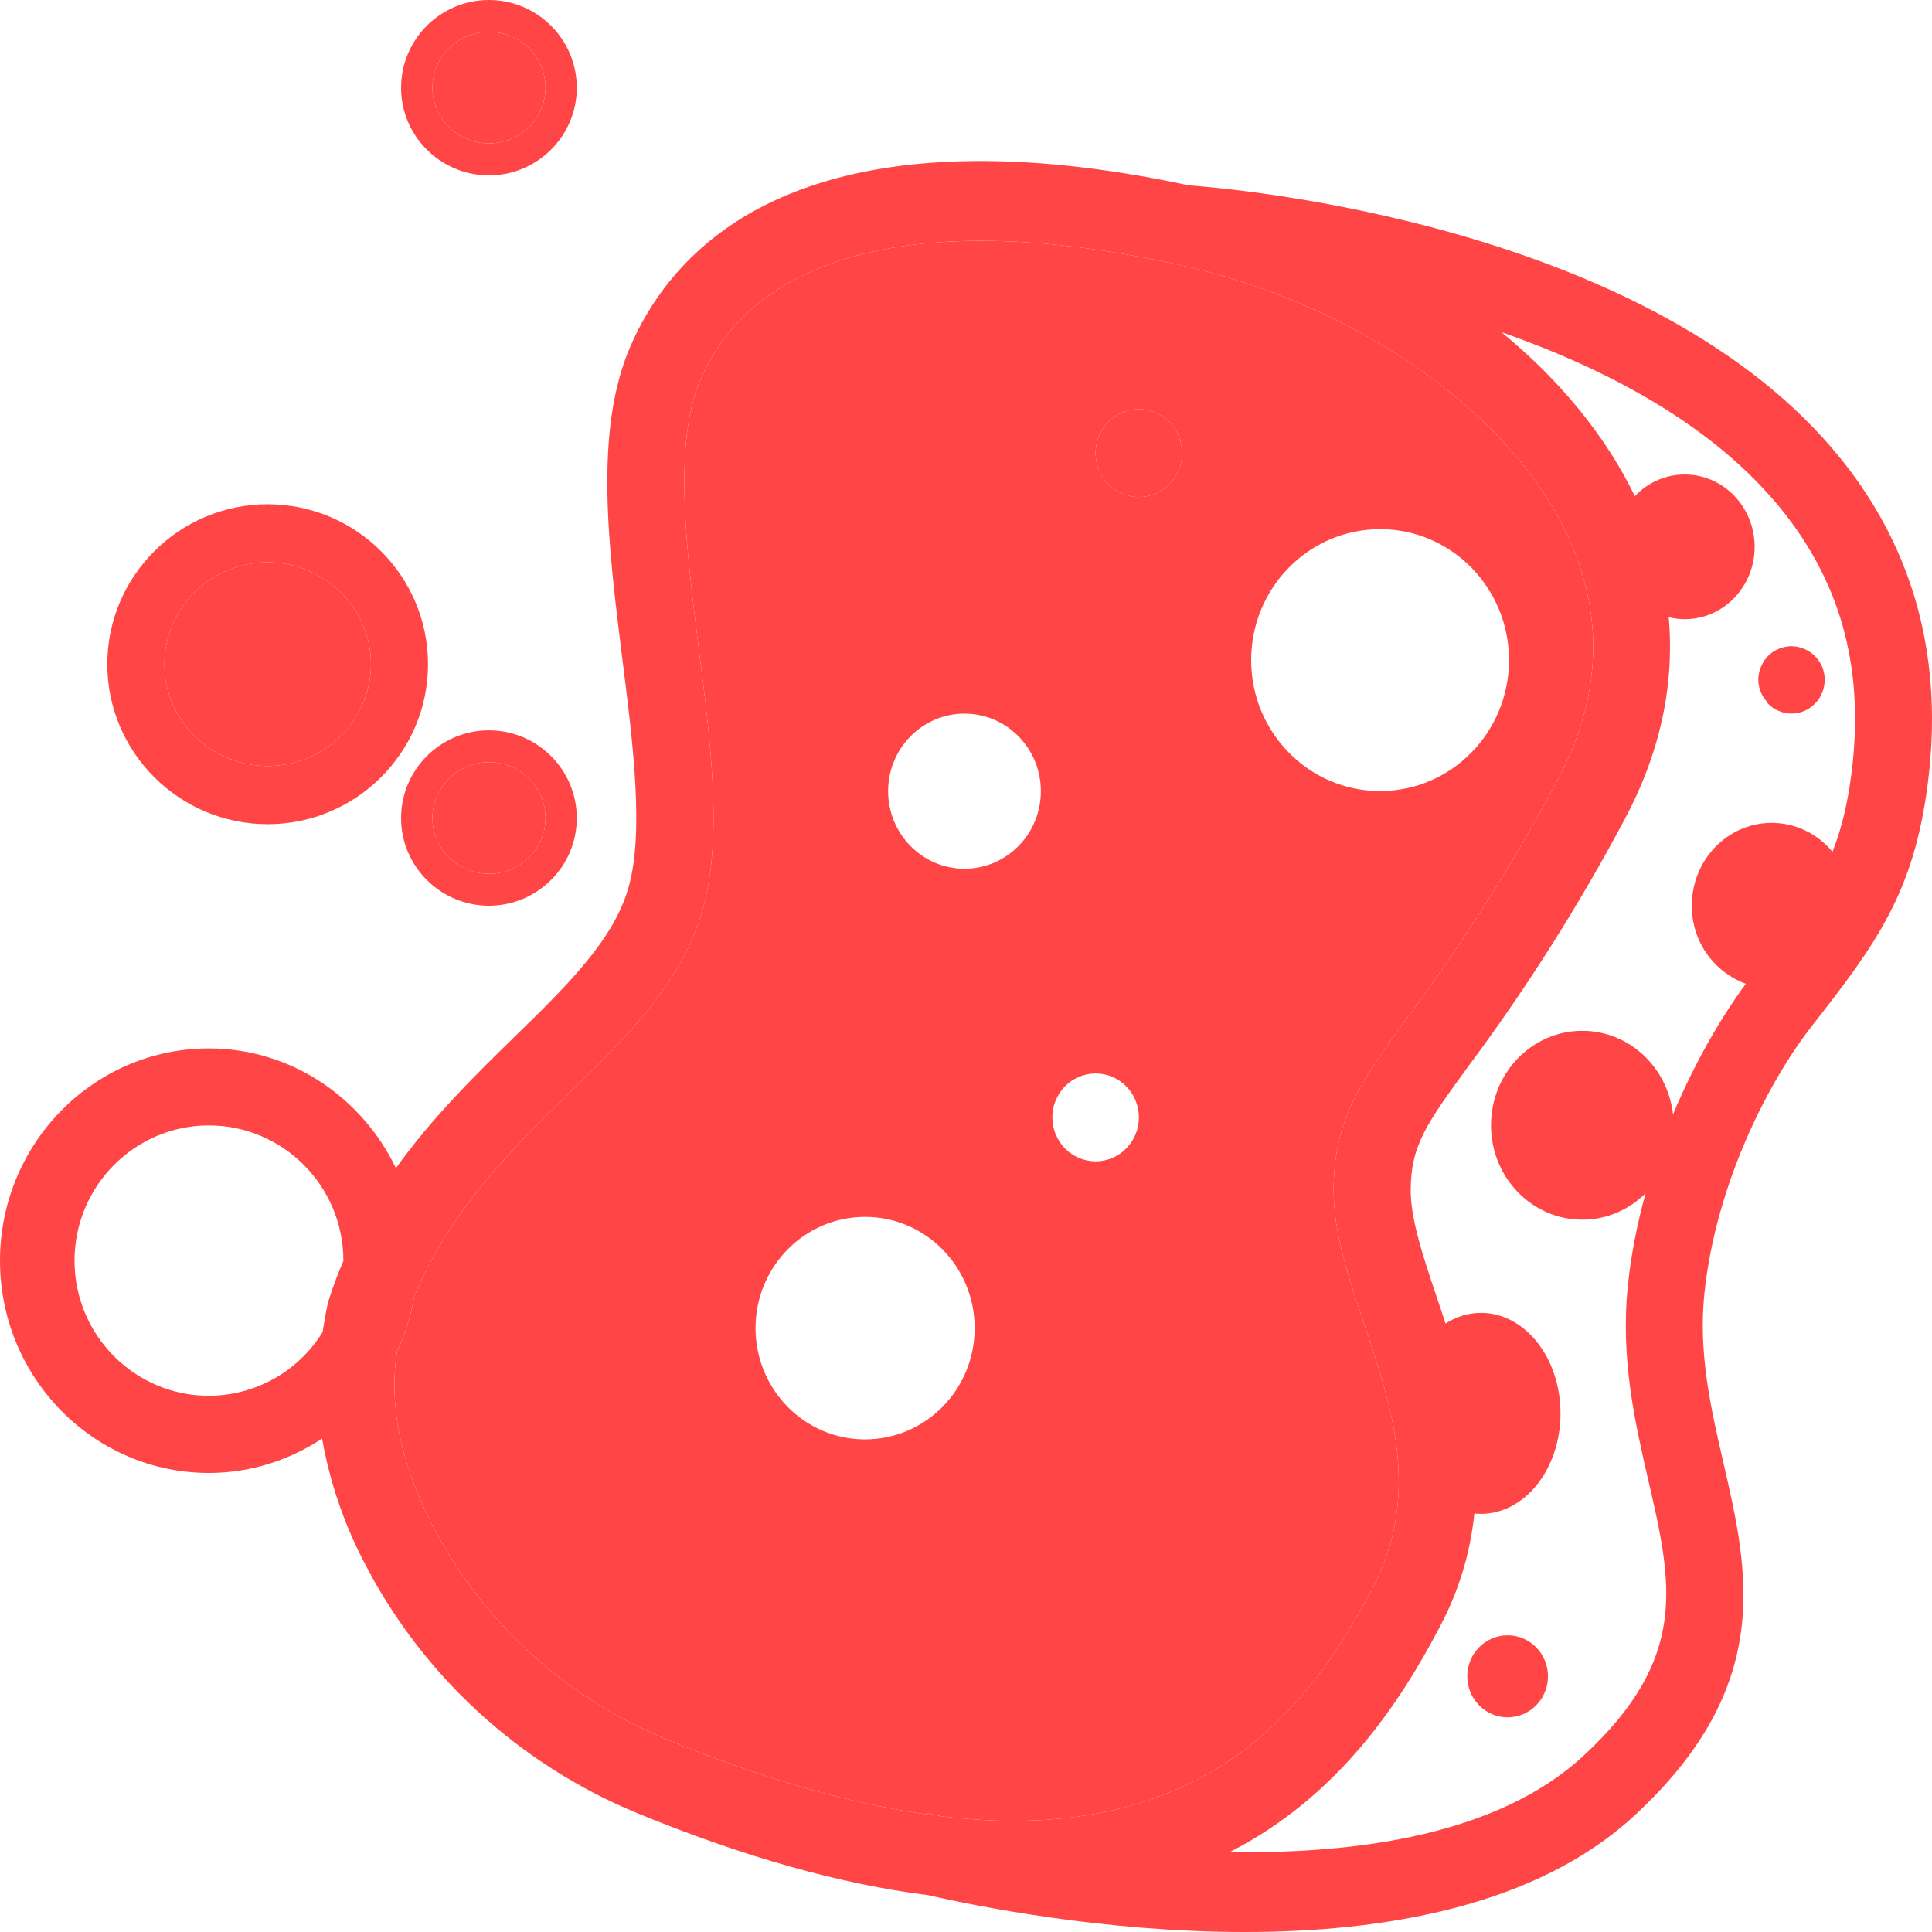
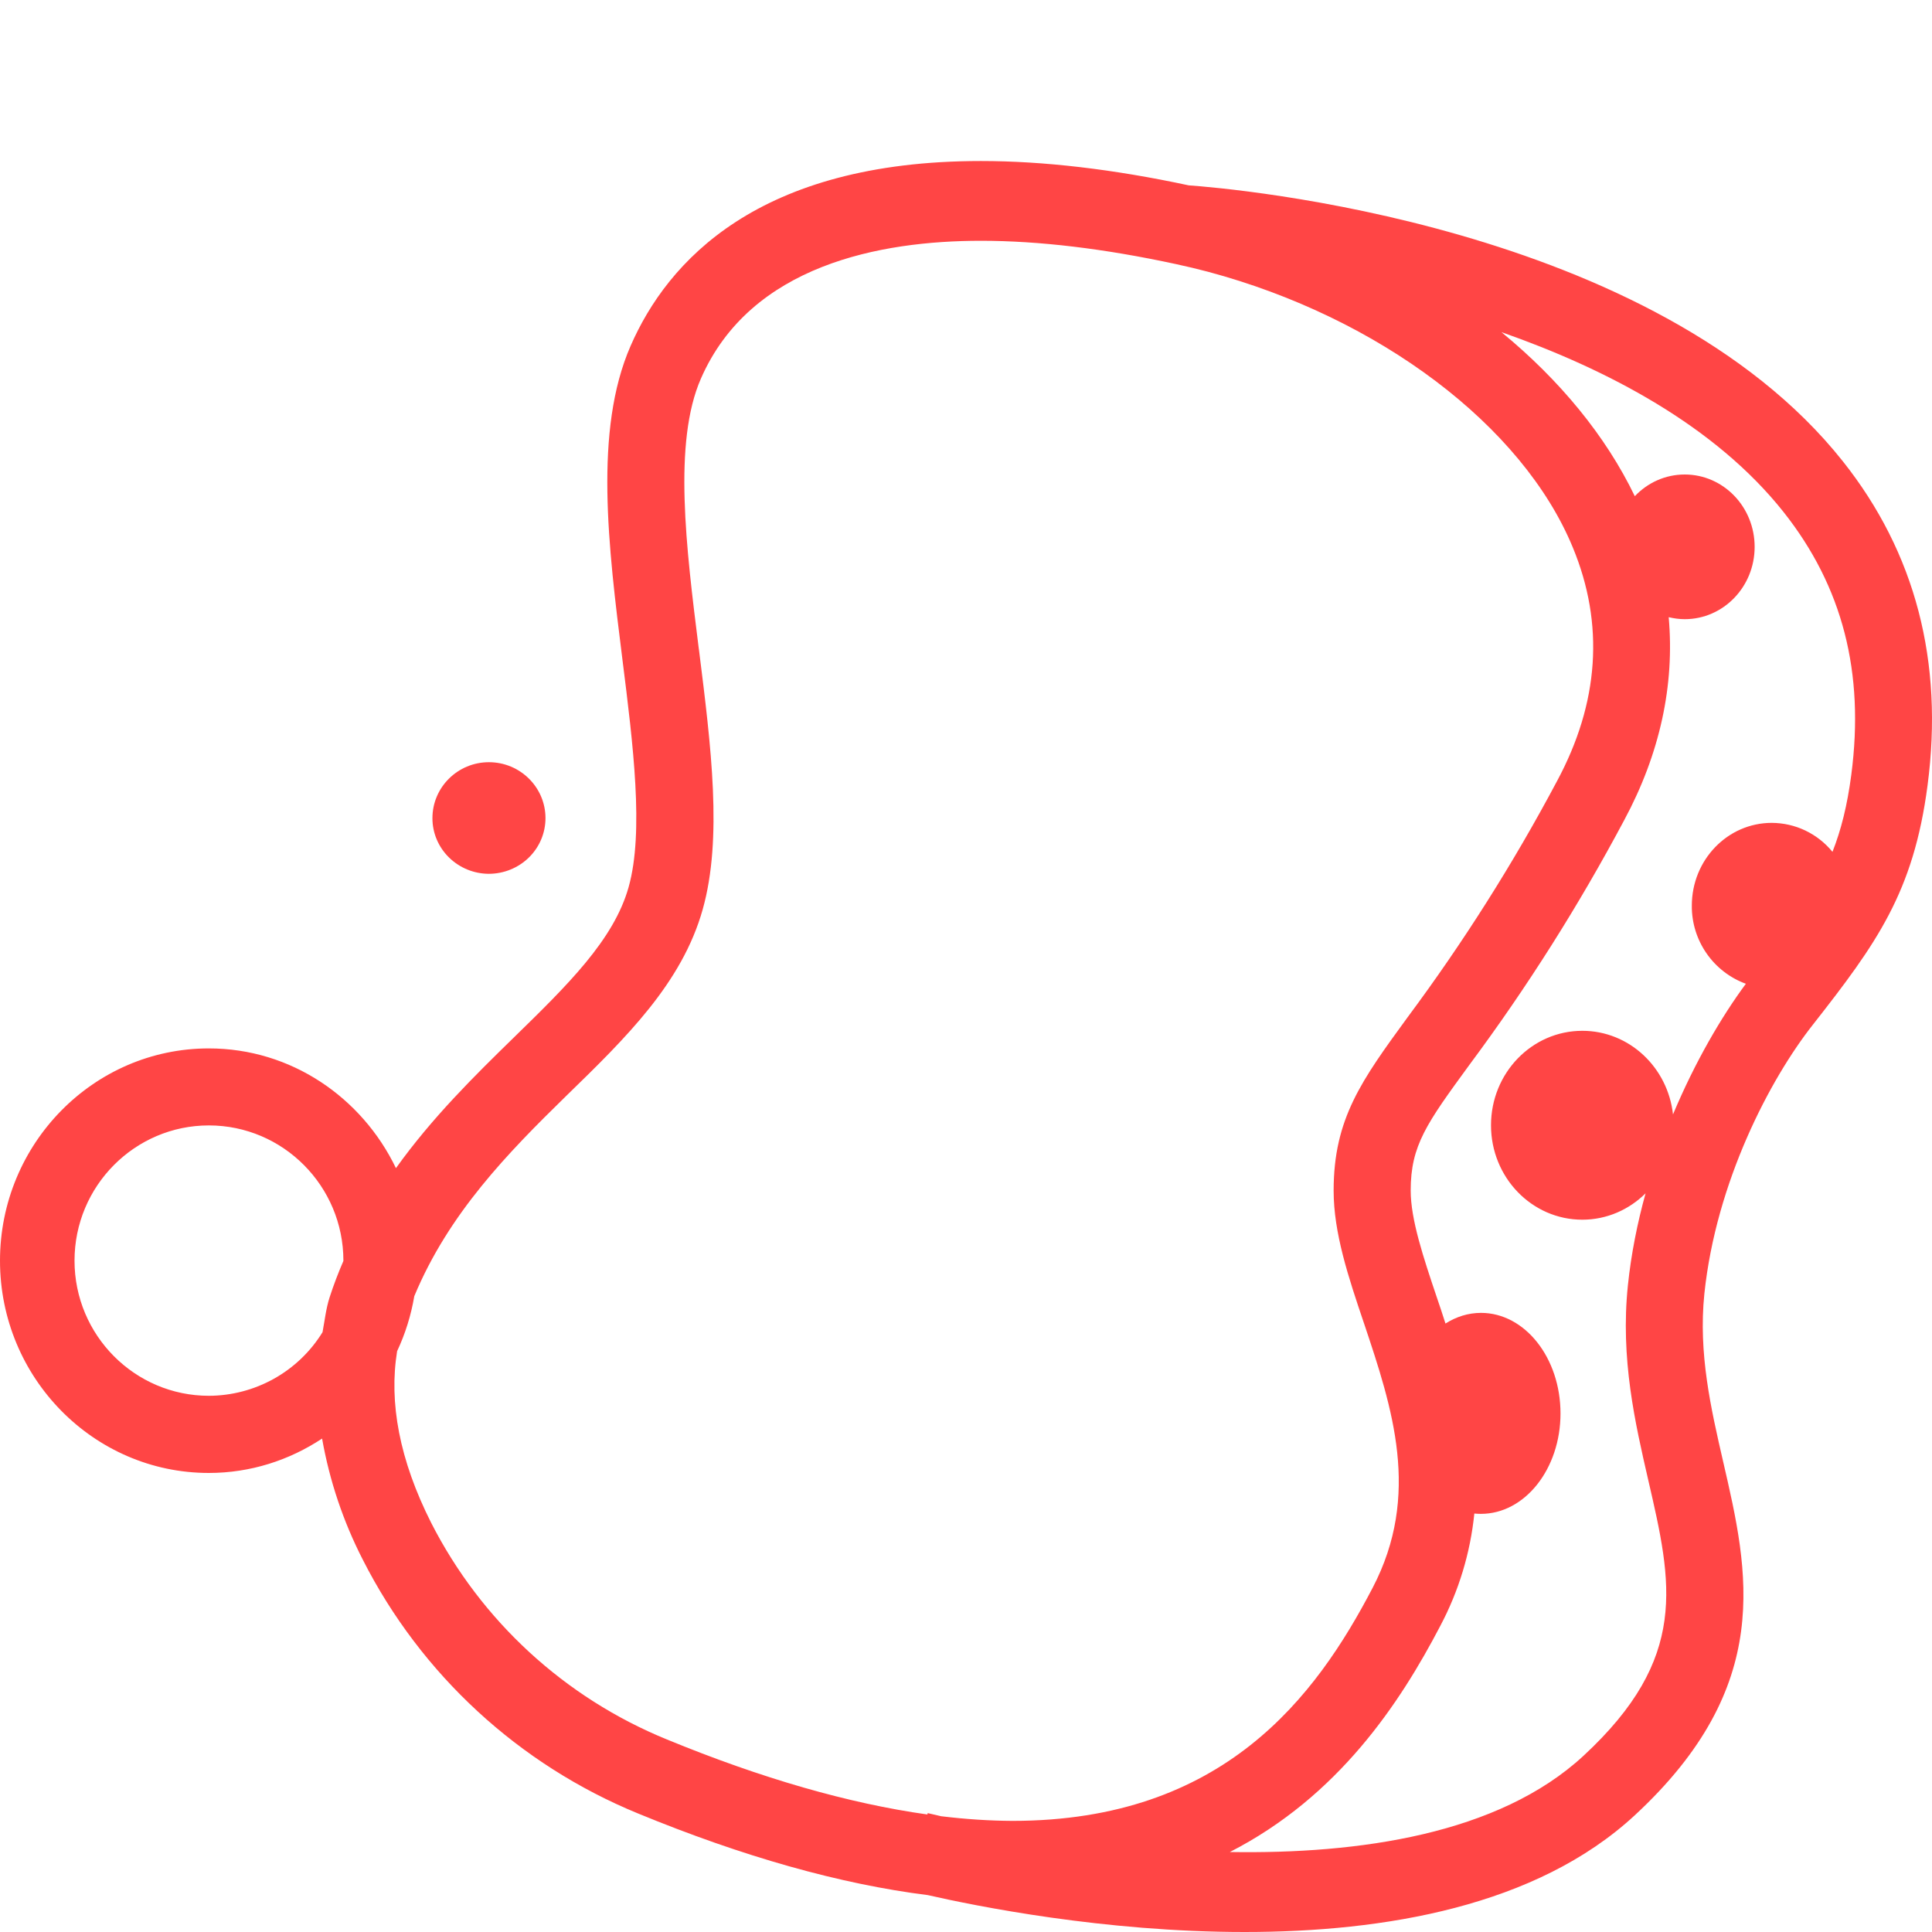
<svg xmlns="http://www.w3.org/2000/svg" width="35" height="35" viewBox="0 0 35 35" fill="none">
  <path d="M33.385 8.357C29.969 4.051 22.285 3.411 21.535 3.358C20.17 3.065 18.902 2.917 17.77 2.917C13.732 2.917 12.09 4.738 11.424 6.266C10.755 7.796 11.021 9.909 11.276 11.949C11.469 13.484 11.669 15.072 11.388 16.071C11.12 17.028 10.279 17.848 9.304 18.8C8.592 19.494 7.827 20.249 7.173 21.162C6.557 19.883 5.276 18.993 3.784 18.993C1.697 18.992 0 20.718 0 22.839C0 24.96 1.698 26.684 3.783 26.684C4.541 26.684 5.244 26.452 5.835 26.061C5.97 26.826 6.219 27.567 6.574 28.258C7.63 30.337 9.4 31.967 11.559 32.853C13.464 33.637 15.223 34.133 16.81 34.332C17.671 34.528 19.992 35 22.546 35C25.076 35 27.83 34.537 29.614 32.887C32.155 30.536 31.678 28.476 31.218 26.485C30.996 25.519 30.765 24.521 30.876 23.439C31.087 21.413 32.068 19.543 32.844 18.561C33.997 17.091 34.665 16.166 34.919 14.231C35.215 11.988 34.699 10.011 33.385 8.357ZM3.784 25.286C2.441 25.286 1.35 24.188 1.35 22.838C1.35 21.487 2.441 20.388 3.784 20.388C5.128 20.388 6.221 21.487 6.221 22.838V22.843C6.127 23.06 6.043 23.281 5.97 23.506C5.905 23.71 5.882 23.925 5.843 24.134C5.627 24.485 5.324 24.775 4.963 24.977C4.603 25.178 4.197 25.285 3.784 25.286ZM17.051 32.903C16.899 32.869 16.814 32.847 16.806 32.846L16.8 32.871C15.381 32.672 13.799 32.219 12.077 31.51C10.23 30.755 8.716 29.363 7.811 27.587C7.235 26.446 7.044 25.408 7.194 24.478C7.343 24.161 7.447 23.826 7.505 23.482C8.13 21.98 9.199 20.888 10.262 19.849C11.339 18.801 12.355 17.811 12.73 16.475C13.092 15.189 12.883 13.531 12.663 11.775C12.662 11.771 12.662 11.768 12.661 11.764C12.661 11.76 12.66 11.755 12.659 11.75C12.429 9.913 12.192 8.016 12.697 6.86C13.598 4.797 15.954 4.362 17.77 4.362C18.824 4.362 20.011 4.505 21.302 4.784C21.497 4.826 21.695 4.873 21.887 4.924C24.988 5.755 27.581 7.713 28.491 9.913C29.069 11.305 28.971 12.733 28.204 14.156C27.412 15.645 26.509 17.072 25.502 18.426C24.665 19.573 24.16 20.266 24.16 21.569C24.16 22.336 24.425 23.129 24.709 23.97C24.71 23.974 24.712 23.977 24.713 23.981C25.222 25.503 25.749 27.078 24.865 28.768C23.839 30.733 22.17 32.987 18.341 32.987C17.927 32.985 17.498 32.957 17.051 32.903ZM33.538 14.036C33.465 14.59 33.355 15.031 33.197 15.432C33.064 15.269 32.896 15.137 32.706 15.046C32.516 14.955 32.307 14.908 32.097 14.907C31.297 14.907 30.649 15.578 30.649 16.406C30.646 16.714 30.739 17.016 30.914 17.269C31.089 17.523 31.339 17.716 31.628 17.822C31.188 18.416 30.707 19.236 30.308 20.189C30.214 19.337 29.516 18.674 28.665 18.674C27.752 18.674 27.011 19.439 27.011 20.385C27.011 21.33 27.751 22.096 28.665 22.096C29.11 22.096 29.514 21.913 29.811 21.618C29.663 22.154 29.55 22.714 29.491 23.284C29.352 24.612 29.623 25.785 29.861 26.819C30.292 28.686 30.604 30.034 28.684 31.81C27.146 33.232 24.611 33.59 22.28 33.551C24.25 32.543 25.364 30.849 26.092 29.455C26.427 28.823 26.637 28.131 26.709 27.419C26.749 27.423 26.789 27.425 26.828 27.425C27.625 27.425 28.27 26.61 28.27 25.606C28.27 24.599 27.625 23.784 26.829 23.784C26.598 23.784 26.381 23.854 26.186 23.977C26.135 23.811 26.079 23.651 26.027 23.496C25.784 22.774 25.556 22.091 25.556 21.568C25.556 20.749 25.845 20.352 26.618 19.293C27.664 17.887 28.601 16.404 29.424 14.858C30.071 13.656 30.34 12.411 30.23 11.181C30.324 11.203 30.421 11.217 30.52 11.217C31.22 11.217 31.787 10.631 31.787 9.907C31.787 9.183 31.221 8.596 30.52 8.596C30.165 8.596 29.846 8.747 29.616 8.989C29.09 7.897 28.257 6.886 27.2 6.017C29.115 6.688 31.072 7.713 32.311 9.276C33.38 10.626 33.781 12.182 33.538 14.036Z" fill="#FF4545" />
-   <path fill-rule="evenodd" clip-rule="evenodd" d="M17.051 32.903C16.899 32.869 16.814 32.847 16.806 32.846L16.8 32.871C15.381 32.672 13.799 32.219 12.077 31.51C10.23 30.755 8.716 29.363 7.811 27.587C7.235 26.446 7.044 25.408 7.194 24.478C7.343 24.161 7.447 23.826 7.505 23.482C8.13 21.98 9.199 20.888 10.262 19.849C11.339 18.801 12.355 17.811 12.73 16.475C13.092 15.189 12.883 13.531 12.663 11.775L12.661 11.764L12.659 11.75C12.429 9.913 12.192 8.016 12.697 6.86C13.598 4.797 15.954 4.362 17.77 4.362C18.824 4.362 20.011 4.505 21.302 4.784C21.497 4.826 21.695 4.873 21.887 4.924C24.988 5.755 27.581 7.713 28.491 9.913C29.069 11.305 28.971 12.733 28.204 14.156C27.412 15.645 26.509 17.072 25.502 18.426C24.665 19.573 24.16 20.266 24.16 21.569C24.16 22.336 24.425 23.129 24.709 23.97L24.713 23.981C25.222 25.503 25.749 27.078 24.865 28.768C23.839 30.733 22.17 32.987 18.341 32.987C17.927 32.985 17.498 32.957 17.051 32.903ZM17.657 24.06C17.657 25.173 16.768 26.076 15.671 26.076C14.576 26.076 13.687 25.173 13.687 24.06C13.687 22.947 14.576 22.045 15.671 22.045C16.768 22.045 17.657 22.947 17.657 24.06ZM20.632 20.243C20.632 20.682 20.281 21.039 19.849 21.039C19.416 21.039 19.064 20.682 19.064 20.242C19.064 19.803 19.415 19.447 19.848 19.447C20.281 19.447 20.632 19.803 20.632 20.243ZM18.856 14.333C18.856 15.109 18.237 15.738 17.473 15.738C16.708 15.738 16.089 15.109 16.089 14.333C16.089 13.557 16.709 12.928 17.473 12.928C18.237 12.928 18.856 13.557 18.856 14.333ZM27.337 11.958C27.337 13.268 26.292 14.331 25.002 14.331C23.712 14.331 22.666 13.269 22.666 11.958C22.666 10.649 23.712 9.586 25.002 9.586C26.292 9.586 27.337 10.648 27.337 11.958ZM21.414 8.208C21.414 8.648 21.064 9.004 20.63 9.004C20.198 9.004 19.847 8.648 19.847 8.208C19.847 7.769 20.198 7.413 20.63 7.413C21.063 7.413 21.414 7.769 21.414 8.208Z" fill="#FF4545" />
-   <path fill-rule="evenodd" clip-rule="evenodd" d="M31.902 12.08C31.858 12.182 31.844 12.295 31.861 12.404C31.879 12.514 31.927 12.617 32 12.701C32.004 12.707 32.008 12.714 32.011 12.72C32.017 12.73 32.022 12.741 32.03 12.748C32.085 12.805 32.151 12.85 32.224 12.88C32.297 12.911 32.375 12.927 32.455 12.927C32.534 12.927 32.613 12.911 32.685 12.88C32.758 12.85 32.824 12.805 32.879 12.748C32.993 12.633 33.056 12.478 33.056 12.317C33.058 12.158 32.997 12.005 32.884 11.89C32.772 11.776 32.618 11.71 32.456 11.707C32.336 11.708 32.219 11.744 32.12 11.81C32.021 11.877 31.945 11.971 31.902 12.08ZM27.312 31.111C27.716 31.111 28.043 30.778 28.043 30.368C28.043 29.959 27.716 29.625 27.312 29.625C26.908 29.625 26.581 29.958 26.581 30.368C26.581 30.778 26.908 31.111 27.312 31.111ZM20.63 9.004C21.064 9.004 21.414 8.648 21.414 8.208C21.414 7.769 21.063 7.413 20.63 7.413C20.198 7.413 19.847 7.769 19.847 8.208C19.847 8.648 20.198 9.004 20.63 9.004ZM4.849 14.931C6.451 14.931 7.754 13.63 7.754 12.034C7.754 10.435 6.451 9.135 4.849 9.135C3.248 9.135 1.944 10.436 1.944 12.034C1.944 13.63 3.248 14.931 4.849 14.931ZM4.849 10.186C5.347 10.188 5.823 10.384 6.174 10.73C6.525 11.076 6.721 11.545 6.72 12.033C6.721 12.521 6.524 12.989 6.173 13.335C5.823 13.681 5.346 13.876 4.849 13.878C4.351 13.876 3.875 13.681 3.525 13.335C3.174 12.989 2.978 12.521 2.979 12.033C2.978 11.545 3.174 11.076 3.524 10.73C3.875 10.384 4.351 10.188 4.849 10.186ZM8.857 3.177C9.735 3.177 10.449 2.464 10.449 1.59C10.449 0.713 9.735 0 8.857 0C7.98 0 7.266 0.713 7.266 1.59C7.266 2.464 7.981 3.177 8.857 3.177ZM8.857 0.577C9.423 0.577 9.882 1.032 9.882 1.59C9.882 1.856 9.774 2.112 9.582 2.301C9.39 2.491 9.13 2.597 8.857 2.598C8.585 2.597 8.325 2.49 8.133 2.301C7.941 2.112 7.833 1.856 7.834 1.589C7.834 1.03 8.293 0.577 8.857 0.577ZM8.857 13.231C7.98 13.231 7.266 13.944 7.266 14.821C7.266 15.695 7.981 16.408 8.857 16.408C9.735 16.408 10.449 15.695 10.449 14.821C10.449 13.944 9.735 13.231 8.857 13.231ZM8.857 15.83C8.585 15.829 8.325 15.722 8.133 15.533C7.941 15.344 7.833 15.088 7.834 14.821C7.834 14.262 8.293 13.808 8.857 13.808C9.423 13.808 9.882 14.263 9.882 14.821C9.882 15.088 9.775 15.344 9.583 15.533C9.391 15.722 9.13 15.829 8.857 15.83Z" fill="#FF4545" />
  <path d="M8.857 15.83C8.585 15.829 8.325 15.722 8.133 15.533C7.941 15.344 7.833 15.088 7.834 14.821C7.834 14.262 8.293 13.808 8.857 13.808C9.423 13.808 9.882 14.263 9.882 14.821C9.882 15.088 9.775 15.344 9.583 15.533C9.391 15.722 9.13 15.829 8.857 15.83Z" fill="#FF4545" />
-   <path d="M4.849 10.186C5.347 10.188 5.823 10.384 6.174 10.73C6.525 11.076 6.721 11.545 6.72 12.033C6.721 12.521 6.524 12.989 6.173 13.335C5.823 13.681 5.346 13.876 4.849 13.878C4.351 13.876 3.875 13.681 3.525 13.335C3.174 12.989 2.978 12.521 2.979 12.033C2.978 11.545 3.174 11.076 3.524 10.73C3.875 10.384 4.351 10.188 4.849 10.186Z" fill="#FF4545" />
-   <path d="M8.857 0.577C9.423 0.577 9.882 1.032 9.882 1.59C9.882 1.856 9.774 2.112 9.582 2.301C9.39 2.491 9.13 2.597 8.857 2.598C8.585 2.597 8.325 2.49 8.133 2.301C7.941 2.112 7.833 1.856 7.834 1.589C7.834 1.03 8.293 0.577 8.857 0.577Z" fill="#FF4545" />
</svg>